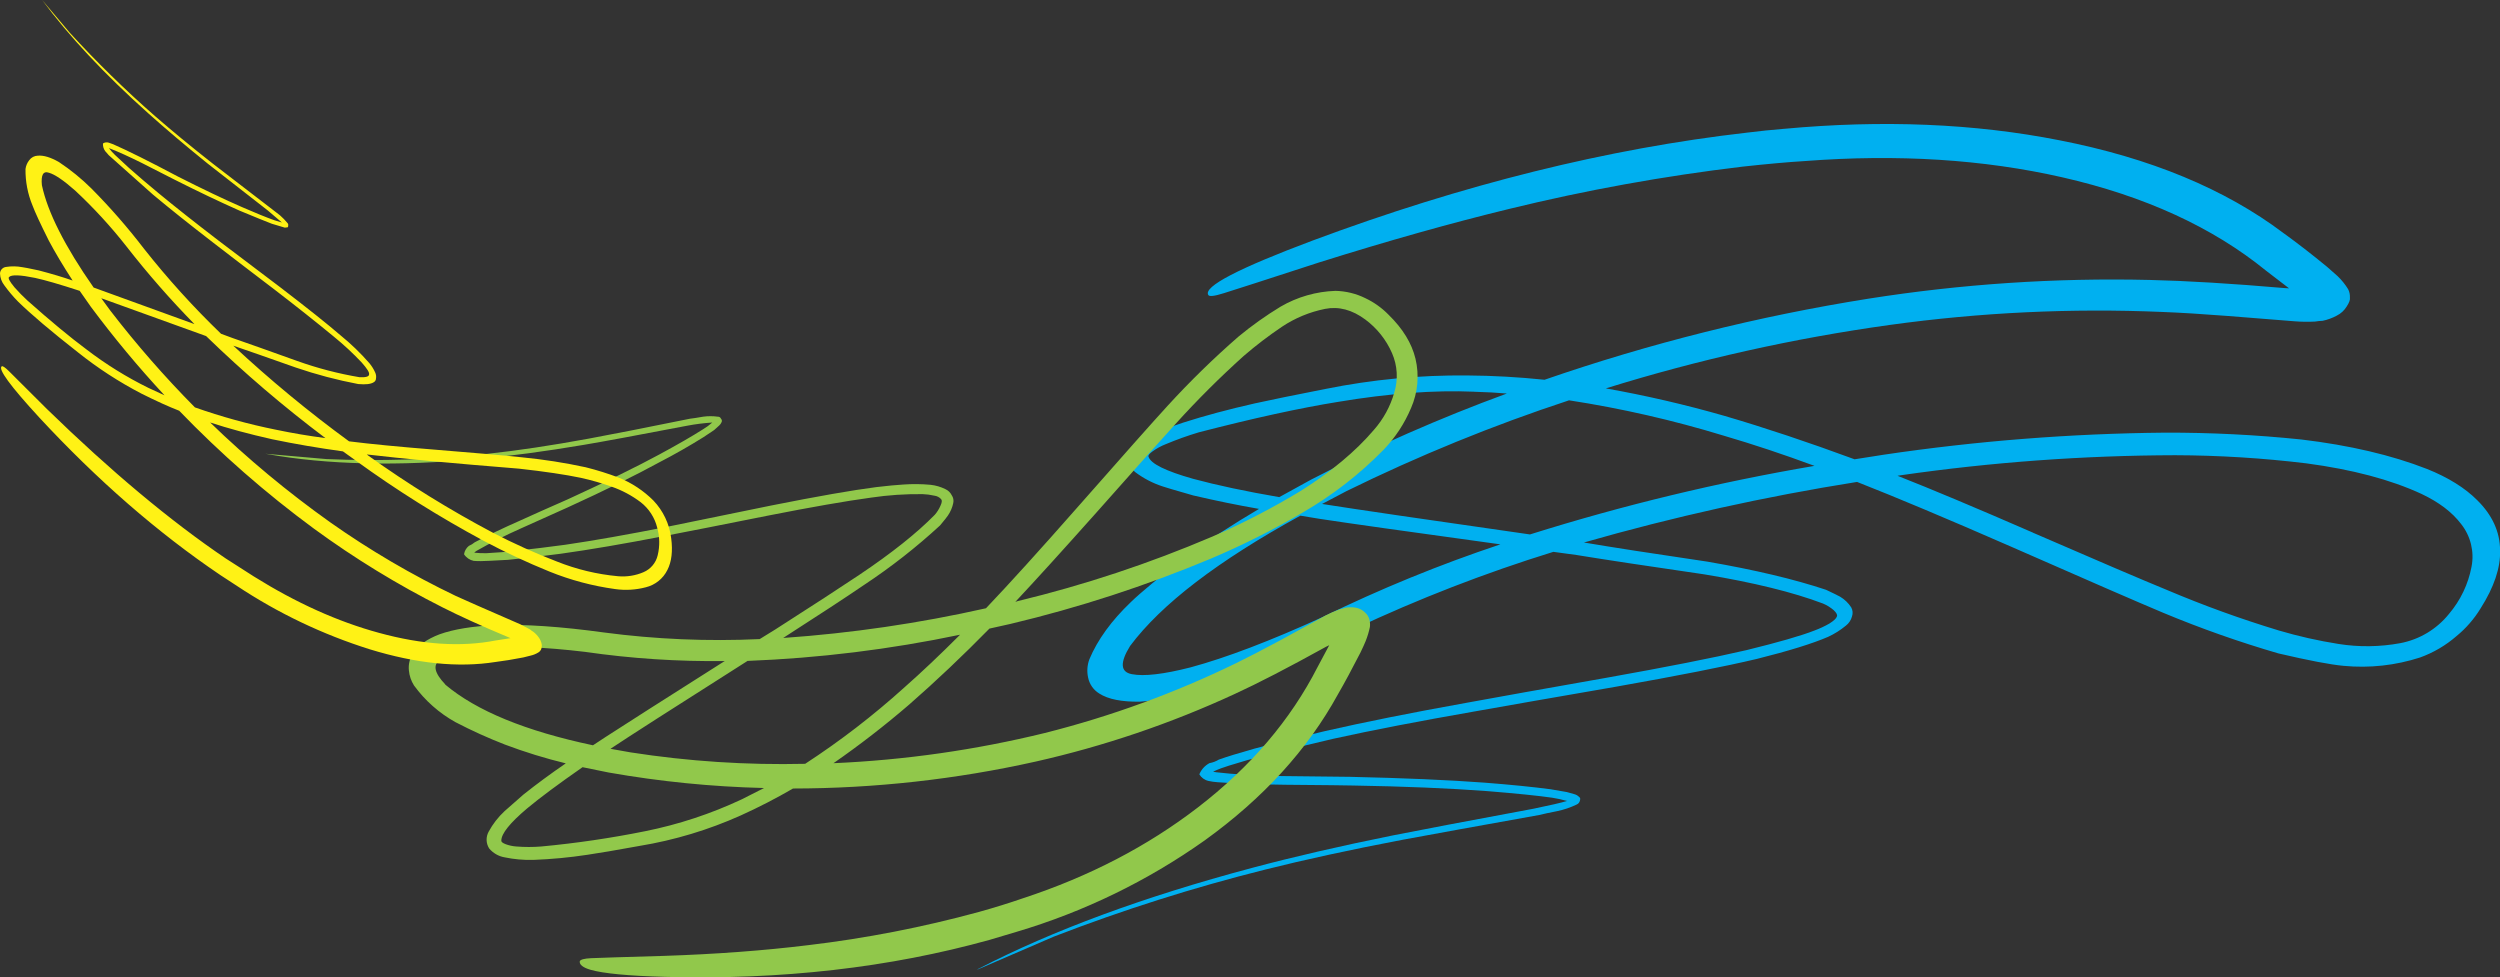
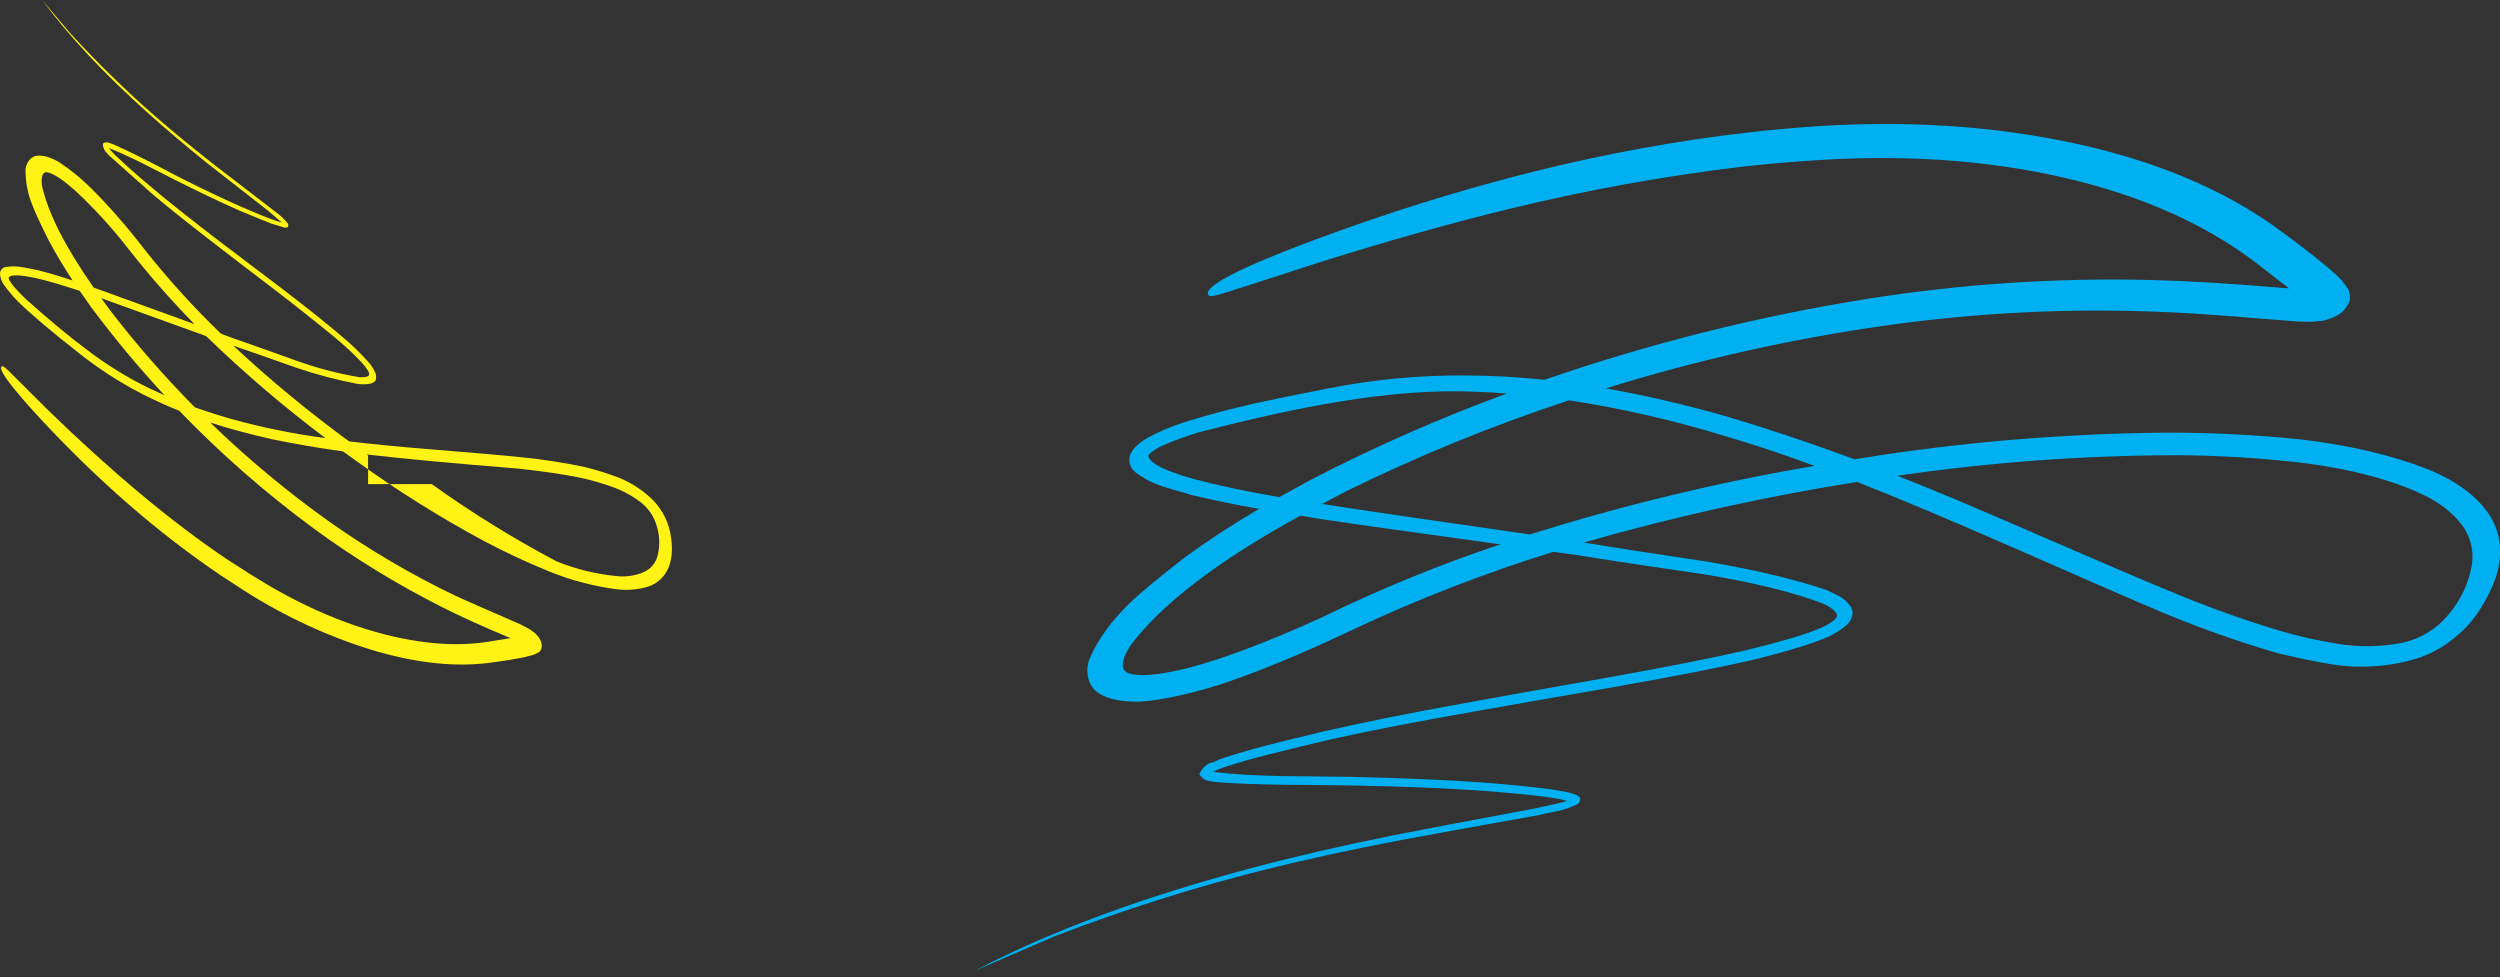
<svg xmlns="http://www.w3.org/2000/svg" version="1.0" id="Layer_1" x="0px" y="0px" viewBox="0 0 784.19 306.53" enable-background="new 0 0 784.19 306.53" xml:space="preserve">
  <rect x="0" y="0" width="784.19" height="306.53" fill="#333333" stroke="none" />
  <title>graffiti_0019</title>
  <path fill="#00B0F0" d="M559.66,40.4c-3.927,0.32-7.8,0.72-11.62,1.2c-43.693,4.987-89.133,16.273-136.32,33.86  c-23.353,8.76-34.26,14.443-32.72,17.05c0.267,0.587,1.913,0.4,4.94-0.56c2.92-0.9,12.873-4.113,29.86-9.64  c21.66-6.8,41.567-12.403,59.72-16.81c24.071-5.881,48.475-10.299,73.08-13.23c7.747-0.847,14.247-1.43,19.5-1.75  c29.14-2.233,56.077-0.533,80.81,5.1c25.853,5.893,47.167,15.667,63.94,29.32l7.17,5.5l-1.43-0.08  c-16.667-1.433-30.76-2.283-42.28-2.55c-29.554-0.698-59.111,1.273-88.31,5.89c-34.518,5.489-68.488,13.995-101.52,25.42  c-8.173-0.847-16.24-1.297-24.2-1.35c-14.94-0.147-29.855,1.27-44.5,4.23c-9.767,1.913-17.17,3.427-22.21,4.54  c-8.227,1.86-15.683,3.86-22.37,6c-3.946,1.245-7.761,2.873-11.39,4.86c-2.707,1.647-4.457,3.347-5.25,5.1  c-0.768,1.99-0.157,4.248,1.51,5.58c2.644,1.995,5.605,3.53,8.76,4.54c0.373,0.16,3.53,1.09,9.47,2.79  c7.06,1.647,13.933,3.053,20.62,4.22c-8.12,4.78-15.71,9.72-22.77,14.82c-8.6,6.667-14.413,11.473-17.44,14.42  c-6.107,5.84-10.44,11.817-13,17.93c-0.683,1.835-0.821,3.828-0.4,5.74c0.42,2.081,1.689,3.893,3.5,5  c2.813,1.807,7.087,2.657,12.82,2.55c6.313-0.427,14.277-2.093,23.89-5c11.94-3.827,26.35-9.75,43.23-17.77  c20.245-9.516,41.129-17.609,62.5-24.22l7.33,1c8.76,1.433,22.093,3.453,40,6.06c15.447,2.547,27.867,5.6,37.26,9.16  c1.213,0.514,2.34,1.212,3.34,2.07c0.9,0.847,1.233,1.513,1,2c-0.16,0.587-0.957,1.33-2.39,2.23c-1.478,0.842-3.024,1.561-4.62,2.15  c-4.193,1.647-11.28,3.693-21.26,6.14c-10.56,2.447-25.227,5.343-44,8.69c-19.587,3.453-34.29,6.083-44.11,7.89  c-17.147,3.08-31.877,6.027-44.19,8.84c-9.447,2.233-16.823,4.067-22.13,5.5c-4.887,1.38-8.603,2.523-11.15,3.43  c-0.905,0.554-1.905,0.934-2.95,1.12c-1.436,0.765-2.56,2.006-3.18,3.51c0.634,1.053,1.671,1.801,2.87,2.07  c0.919,0.202,1.851,0.336,2.79,0.4c5.627,0.427,12.74,0.693,21.34,0.8c12.58,0.107,19.667,0.187,21.26,0.24  c16,0.267,30,0.85,42,1.75c9.233,0.747,16.027,1.437,20.38,2.07c1.559,0.239,3.102,0.573,4.62,1h0.16  c-1.913,0.587-5.47,1.41-10.67,2.47c-20.86,3.88-35.563,6.67-44.11,8.37c-16.507,3.333-31.237,6.733-44.19,10.2  c-33.867,9.033-62.45,19.577-85.75,31.63l-0.48,0.32l24.2-10.44c21.626-8.359,43.748-15.372,66.24-21  c12.473-3.133,26.78-6.24,42.92-9.32c9.447-1.753,23.803-4.357,43.07-7.81c1.273-0.32,3.13-0.72,5.57-1.2  c2.119-0.44,4.178-1.135,6.13-2.07c0.487-0.2,0.856-0.613,1-1.12c0.213-0.667,0.16-1.067-0.16-1.2  c-0.366-0.405-0.832-0.708-1.35-0.88l-2.55-0.72l-5.1-0.88c-5.68-0.747-12.58-1.437-20.7-2.07  c-11.333-0.847-25.427-1.457-42.28-1.83l-21.34-0.24c-8.493-0.16-15.367-0.56-20.62-1.2l-0.88-0.16l0.08-0.08  c1.574-0.727,3.198-1.338,4.86-1.83c3.713-1.167,7.323-2.203,10.83-3.11c8.667-2.18,16-3.96,22-5.34  c12.1-2.667,26.803-5.51,44.11-8.53c9.82-1.753,24.55-4.33,44.19-7.73c19.533-3.453,34.343-6.373,44.43-8.76  c10-2.5,17.457-4.81,22.37-6.93c2-0.925,3.872-2.105,5.57-3.51c0.938-0.718,1.61-1.728,1.91-2.87c0.341-0.946,0.253-1.994-0.24-2.87  c-0.893-1.371-2.091-2.518-3.5-3.35c-0.667-0.373-2.127-1.09-4.38-2.15c-10-3.333-22.42-6.28-37.26-8.84  c-17.253-2.547-30.153-4.547-38.7-6c28.145-8.066,56.754-14.411,85.67-19c12.313,4.833,28.37,11.58,48.17,20.24  c24.26,10.667,40.21,17.6,47.85,20.8c11.803,4.921,23.872,9.178,36.15,12.75c9.553,2.233,16.373,3.533,20.46,3.9  c8.096,0.776,16.264-0.119,24-2.63c4.177-1.507,8.039-3.775,11.39-6.69c2.994-2.447,5.551-5.386,7.56-8.69  c4.247-6.667,6.29-12.75,6.13-18.25c-0.053-5.793-2.443-11.027-7.17-15.7c-3.873-3.88-9.127-7.147-15.76-9.8  c-11.147-4.353-24.283-7.433-39.41-9.24c-14.206-1.47-28.479-2.187-42.76-2.15c-29.558,0.277-59.061,2.593-88.3,6.93l-9.08,1.43  c-14.44-5.333-28.057-9.877-40.85-13.63c-12.236-3.511-24.646-6.385-37.18-8.61c29.13-9.063,58.953-15.725,89.17-19.92  c28.27-3.913,56.836-5.272,85.35-4.06c5.627,0.213,12.527,0.637,20.7,1.27l20.94,1.67c2.093,0.159,4.194,0.186,6.29,0.08  c0.79-0.134,1.589-0.214,2.39-0.24c1.555-0.324,3.054-0.873,4.45-1.63c1.287-0.643,2.366-1.638,3.11-2.87  c0.793-1.22,1.127-2.15,1-2.79c0.051-0.911-0.142-1.819-0.56-2.63c-0.911-1.485-2.007-2.849-3.26-4.06  c-1.487-1.273-2.6-2.257-3.34-2.95c-4.78-3.933-9.343-7.467-13.69-10.6C697.9,59.267,674.48,49.567,646,44  c-26.667-5.26-55.463-6.457-86.39-3.59 M462.39,122.88c3.82,0.107,7.243,0.293,10.27,0.56c-21.012,7.697-41.516,16.715-61.39,27  l-10,5.5c-10.507-1.807-19.507-3.72-27-5.74c-8.667-2.447-13.333-4.757-14-6.93c-0.213-0.373,0.237-0.957,1.35-1.75  c1.282-0.912,2.673-1.661,4.14-2.23c3.347-1.4,6.765-2.625,10.24-3.67c17.253-4.46,31.823-7.647,43.71-9.56  c15.927-2.667,30.18-3.73,42.76-3.19 M540.66,136.65c9.233,2.707,18.733,5.867,28.5,9.48c-30.203,5.14-60.022,12.327-89.25,21.51  c-32.327-4.62-54.063-7.807-65.21-9.56l7.72-4.06c22.565-11.084,45.87-20.59,69.75-28.45  C508.577,128.099,524.782,131.802,540.66,136.65 M637.72,167.09c-17.673-7.7-31.847-13.65-42.52-17.85l1-0.16  c28.508-4.107,57.268-6.209,86.07-6.29c13.758,0.042,27.502,0.893,41.16,2.55c14.387,1.913,26.41,5.1,36.07,9.56  c5.52,2.6,9.687,5.76,12.5,9.48c2.988,3.774,4.179,8.665,3.26,13.39c-1.033,5.473-3.477,10.581-7.09,14.82  c-3.845,4.775-9.266,8.023-15.29,9.16c-6.389,1.181-12.933,1.262-19.35,0.24c-6.322-0.997-12.572-2.407-18.71-4.22  c-11.883-3.599-23.566-7.829-35-12.67c-7.647-3.133-21.687-9.133-42.12-18 M407.9,161.75l6.05,1c8.707,1.333,27.603,4,56.69,8  c-19.061,6.354-37.679,13.967-55.73,22.79c-16.4,7.487-30.2,12.747-41.4,15.78c-8.493,2.18-14.65,2.897-18.47,2.15  c-3.607-0.667-3.793-3.613-0.56-8.84C364.24,189.543,382.047,175.917,407.9,161.75z" />
-   <path fill="#91C84B" d="M102.4,144l-19.19-1.67l0.48,0.08c19,3.4,41.187,3.903,66.56,1.51c9.66-0.847,20.62-2.307,32.88-4.38  c5.68-0.953,16.483-2.953,32.41-6c2.603-0.496,5.235-0.83,7.88-1c-0.91,0.812-1.898,1.532-2.95,2.15  c-3.24,2.073-7.803,4.703-13.69,7.89c-7.06,3.827-16.587,8.493-28.58,14c-6.527,2.867-11.41,5.043-14.65,6.53  c-5.893,2.6-10.777,4.933-14.65,7c-0.549,0.465-1.166,0.843-1.83,1.12c-0.816,0.655-1.356,1.595-1.51,2.63  c0.685,1.061,1.765,1.806,3,2.07c0.587,0.053,1.357,0.08,2.31,0.08s3.767-0.133,8.44-0.4c5.467-0.533,10.987-1.17,16.56-1.91  c9.127-1.273,20.007-3.133,32.64-5.58c7.22-1.38,17.997-3.503,32.33-6.37c13.747-2.707,24.55-4.593,32.41-5.66  c5.352-0.794,10.76-1.158,16.17-1.09c1.233,0.042,2.458,0.202,3.66,0.48c0.831,0.095,1.596,0.494,2.15,1.12  c0.32,0.373,0.24,1.063-0.24,2.07c-0.439,1.013-1.029,1.954-1.75,2.79c-5.68,5.793-13.59,12.087-23.73,18.88  c-5.787,3.88-14.57,9.59-26.35,17.13l-4.86,3c-16.299,0.76-32.634,0.067-48.81-2.07c-13.533-1.86-24.84-2.63-33.92-2.31  c-7.333,0.32-13.227,1.277-17.68,2.87c-4.033,1.54-6.82,3.54-8.36,6c-1.018,1.584-1.466,3.467-1.27,5.34  c0.149,1.671,0.694,3.282,1.59,4.7c3.458,4.757,7.916,8.7,13.06,11.55c5.019,2.613,10.176,4.95,15.45,7  c6.244,2.354,12.626,4.324,19.11,5.9c-4.727,3.24-9.16,6.507-13.3,9.8c-3.607,3.133-5.57,4.86-5.89,5.18  c-2.009,1.862-3.698,4.041-5,6.45c-0.914,1.65-0.853,3.668,0.16,5.26c1.236,1.479,2.96,2.468,4.86,2.79  c2.959,0.613,5.979,0.882,9,0.8c5.652-0.21,11.288-0.741,16.88-1.59c3.66-0.533,9.127-1.463,16.4-2.79  c10.958-1.802,21.637-5.015,31.77-9.56c5.607-2.536,11.08-5.356,16.4-8.45c25.606-0.033,51.131-2.866,76.12-8.45  c21.495-4.851,42.417-11.957,62.42-21.2c7.273-3.333,16.827-8.273,28.66-14.82l1-0.48l-3.66,6.85  c-8.493,16.627-21.02,31.313-37.58,44.06c-15.82,12.167-34.08,21.65-54.78,28.45c-4.46,1.54-9.077,2.973-13.85,4.3  c-17.603,4.805-35.539,8.295-53.66,10.44c-13.907,1.7-28.953,2.817-45.14,3.35c-13.007,0.373-20.623,0.613-22.85,0.72  c-2.227,0.107-3.42,0.44-3.58,1c-0.107,1.06,1.007,1.937,3.34,2.63c4.033,1.167,11.783,1.91,23.25,2.23  c36.573,1.007,70.597-2.87,102.07-11.63l8.28-2.47c21.134-6.258,41.094-15.951,59.08-28.69c18.367-13.227,32.3-28.5,41.8-45.82  c2.12-3.667,4.483-8.05,7.09-13.15c0.74-1.54,1.27-2.71,1.59-3.51c0.585-1.442,1.037-2.935,1.35-4.46  c0.106-0.799,0.051-1.612-0.16-2.39c-0.225-0.836-0.695-1.585-1.35-2.15c-0.758-0.771-1.73-1.297-2.79-1.51  c-1.157-0.216-2.343-0.216-3.5,0c-0.536,0.224-1.097,0.385-1.67,0.48c-1.499,0.544-2.961,1.182-4.38,1.91l-14.09,7.73  c-5.52,2.973-10.187,5.39-14,7.25c-19.191,9.352-39.298,16.694-60,21.91c-21.742,5.331-43.956,8.506-66.32,9.48  c8.235-5.715,16.166-11.857,23.76-18.4c8.387-7.333,16.773-15.273,25.16-23.82l6.64-1.48c21.403-5.097,42.358-11.919,62.66-20.4  c9.994-4.222,19.701-9.092,29.06-14.58c9.263-5.359,17.754-11.953,25.24-19.6c3.669-3.801,6.602-8.25,8.65-13.12  c2.138-4.874,2.626-10.313,1.39-15.49c-1.167-4.833-3.98-9.427-8.44-13.78c-2.092-2.141-4.547-3.894-7.25-5.18  c-2.926-1.45-6.135-2.239-9.4-2.31c-6.053,0.204-11.961,1.901-17.2,4.94c-4.628,2.81-9.046,5.951-13.22,9.4  c-7.777,6.775-15.165,13.983-22.13,21.59c-4.62,5.047-14.093,15.713-28.42,32c-11.68,13.28-21.233,23.823-28.66,31.63  c-20.94,4.712-42.208,7.828-63.62,9.32c11.333-7.28,19.8-12.83,25.4-16.65c8.423-5.57,16.385-11.806,23.81-18.65  c1.38-1.647,2.203-2.683,2.47-3.11c0.807-1.178,1.375-2.503,1.67-3.9c0.193-0.854,0.018-1.75-0.48-2.47  c-0.424-0.85-1.131-1.526-2-1.91c-1.449-0.718-3.013-1.175-4.62-1.35c-2.886-0.269-5.789-0.295-8.68-0.08  c-1.913,0.107-4.7,0.373-8.36,0.8c-7.433,0.953-18.367,2.867-32.8,5.74c-14.387,2.973-25.163,5.177-32.33,6.61  c-12.58,2.5-23.41,4.413-32.49,5.74c-4.887,0.667-10.38,1.333-16.48,2c-1.753,0.213-4.487,0.427-8.2,0.64  c-1.275,0.025-2.551-0.028-3.82-0.16l0.56-0.48c4.542-2.602,9.215-4.969,14-7.09l14.69-6.6c11.68-5.333,21.287-10.06,28.82-14.18  c4.727-2.447,9.343-5.077,13.85-7.89l3.34-2.23c0.9-0.8,1.43-1.277,1.59-1.43c0.311-0.276,0.557-0.618,0.72-1  c0.21-0.366,0.144-0.827-0.16-1.12c-0.157-0.41-0.562-0.669-1-0.64c-1.533-0.213-3.087-0.213-4.62,0  c-1.807,0.32-3.187,0.533-4.14,0.64c-14.12,2.867-24.657,4.94-31.61,6.22c-11.84,2.18-22.457,3.773-31.85,4.78  C136.159,144.175,119.264,144.727,102.4,144 M415.62,96.89c4.3-0.847,8.52,0.27,12.66,3.35c3.658,2.716,6.54,6.343,8.36,10.52  c1.709,3.898,1.964,8.28,0.72,12.35c-1.239,4.364-3.443,8.393-6.45,11.79c-5.68,6.667-13.27,13-22.77,19  c-8.949,5.439-18.261,10.257-27.87,14.42c-19.759,8.432-40.186,15.202-61.07,20.24l-0.72,0.24c6.367-6.8,14.807-16.097,25.32-27.89  c12.1-13.653,20.433-22.987,25-28c6.743-7.452,13.866-14.552,21.34-21.27c3.816-3.287,7.823-6.346,12-9.16  c4.083-2.714,8.654-4.61,13.46-5.58 M301.13,199.12c-6.313,6.32-12.153,11.843-17.52,16.57c-9.708,8.768-20.09,16.759-31.05,23.9  c-18.33,0.429-36.663-0.772-54.78-3.59l-6.29-1.12c5.573-3.72,19.907-12.91,43-27.57c22.404-0.864,44.696-3.611,66.64-8.21   M239.58,247.23l-6.93,3.51c-9.674,4.542-19.861,7.9-30.34,10c-10.738,2.163-21.584,3.759-32.49,4.78  c-2.622,0.215-5.258,0.215-7.88,0c-1.142-0.079-2.267-0.322-3.34-0.72c-0.953-0.373-1.403-0.747-1.35-1.12  c0-2.18,2.707-5.553,8.12-10.12c4-3.333,9.787-7.637,17.36-12.91l8.2,1.67c16.072,2.835,32.335,4.46,48.65,4.86 M139.66,214.67  c-3.4-3.56-3.957-6.11-1.67-7.65c2.387-1.753,6.82-3,13.3-3.74c8.6-0.747,19.35-0.347,32.25,1.2  c14.499,2.101,29.141,3.06,43.79,2.87c-19.167,12.153-31.61,20.087-37.33,23.8l-4,2.63c-21.127-4.46-36.573-10.807-46.34-19.04  L139.66,214.67z" />
-   <path fill="#FFF215" d="M21.9,10.28L13.22,0c8.473,11.44,19.567,23.287,33.28,35.54c5.333,4.78,11.517,10.013,18.55,15.7  c3.453,2.707,9.787,7.647,19,14.82c2.527,2.14,3.987,3.387,4.38,3.74l-2.39-0.72C83.513,68.18,80.167,66.82,76,65  c-5.627-2.447-12.367-5.66-20.22-9.64c-8.92-4.727-15.687-8.1-20.3-10.12l-1.35-0.48c-0.614-0.208-1.29-0.12-1.83,0.24  c-0.057,0.861,0.191,1.714,0.7,2.41c0.267,0.32,0.637,0.743,1.11,1.27L47.94,61c5.2,4.353,11.49,9.373,18.87,15.06  c4.247,3.293,10.613,8.167,19.1,14.62c7.06,5.42,13.323,10.387,18.79,14.9c3.096,2.514,6.022,5.23,8.76,8.13  c1.7,1.913,2.47,3.16,2.31,3.74c0,0.667-0.983,0.96-2.95,0.88c-6.668-1.117-13.224-2.824-19.59-5.1  c-9.02-3.24-15.763-5.633-20.23-7.18l-3.66-1.35C60.68,96.36,52.598,87.439,45.15,78c-5.088-6.636-10.592-12.942-16.48-18.88  c-3.117-3.09-6.53-5.867-10.19-8.29c-2.6-1.487-4.803-2.153-6.61-2c-1.076,0.03-2.077,0.559-2.71,1.43C8.536,51.054,8.135,52,8,53  c-0.056,3.93,0.693,7.83,2.2,11.46c0.793,2.127,2.493,5.793,5.1,11c1.96,3.693,4.453,7.873,7.48,12.54  c-3.027-1.06-6.583-2.123-10.67-3.19c-3.133-0.667-4.833-1-5.1-1c-1.683-0.318-3.408-0.345-5.1-0.08  C0.84,83.85,0.023,84.743,0,85.82c0.055,1.334,0.528,2.618,1.35,3.67c1.302,1.807,2.739,3.512,4.3,5.1  c4.087,4,10.323,9.287,18.71,15.86c6.247,4.996,12.969,9.367,20.07,13.05c4.567,2.287,8.493,4.067,11.78,5.34  c13.023,13.506,27.167,25.883,42.28,37c12.754,9.331,26.256,17.592,40.37,24.7c5.333,2.707,12.18,5.813,20.54,9.32l0.72,0.32  l-4.62,0.72c-10.88,2.127-23.09,1.33-36.63-2.39c-12.9-3.507-25.983-9.403-39.25-17.69l-8.84-5.66  c-17.333-11.74-36.017-27.357-56.05-46.85l-11.94-11.9c-1.193-1.167-1.937-1.67-2.23-1.51c-1.273,0.8,2.627,6.133,11.7,16  c18.26,19.707,37.21,36.2,56.85,49.48l5.25,3.43c12.854,8.531,26.844,15.21,41.56,19.84c14.667,4.513,27.83,5.847,39.49,4  c2.6-0.32,5.52-0.797,8.76-1.43c0.533-0.107,1.277-0.293,2.23-0.56c0.874-0.19,1.71-0.528,2.47-1c0.392-0.231,0.701-0.582,0.88-1  c0.183-0.509,0.238-1.055,0.16-1.59c-0.139-0.746-0.439-1.452-0.88-2.07c-0.487-0.695-1.077-1.312-1.75-1.83  c-0.363-0.196-0.699-0.438-1-0.72c-1.433-0.747-2.433-1.277-3-1.59c-11.733-5.1-18.5-8.073-20.3-8.92  c-13.758-6.59-26.941-14.321-39.41-23.11c-13.325-9.473-25.914-19.939-37.66-31.31c5.627,1.86,12.103,3.613,19.43,5.26  c7.107,1.48,14.517,2.75,22.23,3.81l4,2.87c12.796,9.285,26.203,17.697,40.13,25.18c6.704,3.563,13.587,6.78,20.62,9.64  c6.619,2.681,13.545,4.529,20.62,5.5c3.215,0.456,6.489,0.266,9.63-0.56c2.946-0.719,5.424-2.702,6.77-5.42  c1.333-2.6,1.73-5.933,1.19-10c-0.542-4.426-2.495-8.56-5.57-11.79c-3.094-3.091-6.777-5.529-10.83-7.17  c-3.409-1.296-6.891-2.388-10.43-3.27c-6.571-1.422-13.219-2.46-19.91-3.11c-4.933-0.533-13.983-1.33-27.15-2.39  c-11.333-0.9-20.383-1.777-27.15-2.63c-12.688-9.271-24.812-19.289-36.31-30c4.353,1.487,10.883,3.77,19.59,6.85  c6.4,2.186,12.946,3.917,19.59,5.18c2.333,0.213,3.953,0.027,4.86-0.56c0.443-0.236,0.72-0.698,0.72-1.2  c0.108-0.62,0.024-1.259-0.24-1.83c-0.469-1.064-1.085-2.057-1.83-2.95c-2.77-3.174-5.808-6.105-9.08-8.76  c-4-3.453-10.333-8.5-19-15.14c-8.527-6.42-14.91-11.25-19.15-14.49c-7.433-5.693-13.75-10.687-18.95-14.98  c-3.4-2.813-6.48-5.443-9.24-7.89l-4.38-4.06c-0.696-0.662-1.334-1.381-1.91-2.15l0.4,0.16c2.6,1.007,5.933,2.52,10,4.54l10.14,5.17  c7.38,3.72,14.173,6.96,20.38,9.72c4.987,2.073,8.383,3.453,10.19,4.14l4,1.2c0.269,0.02,0.54-0.007,0.8-0.08  c0.213,0.053,0.32-0.107,0.32-0.48c0.076-0.277,0.017-0.574-0.16-0.8c-0.727-0.888-1.527-1.714-2.39-2.47  c-1.06-0.8-1.883-1.437-2.47-1.91c-12.1-9.333-18.283-14.087-18.55-14.26c-6.9-5.42-12.977-10.42-18.23-15  C39.218,28.186,30.308,19.47,21.9,10.28 M13.14,58.09c-0.32-3.24,0.423-4.54,2.23-3.9c1.86,0.533,4.593,2.393,8.2,5.58  c5.81,5.414,11.189,11.272,16.09,17.52c6.645,8.525,13.77,16.665,21.34,24.38L29.38,90.2C20.36,77.293,14.947,66.59,13.14,58.09   M34.56,97.37l-2.79-3.82l32.88,11.87c11.788,11.443,24.286,22.131,37.42,32c-5.147-0.667-10.323-1.543-15.53-2.63  c-8.62-1.737-17.107-4.077-25.4-7C51.657,118.211,42.78,108.052,34.56,97.37 M11,87.17c3.08,0.667,7.747,2.02,14,4.06l3.5,5  c7.191,9.668,14.903,18.938,23.1,27.77l-5-2.31c-6.887-3.383-13.422-7.439-19.51-12.11c-5.147-3.827-11.303-8.927-18.47-15.3  c-1.427-1.306-2.782-2.688-4.06-4.14c-1.593-1.913-2.15-3.003-1.67-3.27C3.63,86.117,6.333,86.217,11,87.17 M115.46,142.87  l-0.4-0.32c10.72,1.273,26.643,2.76,47.77,4.46c8.067,0.9,14.517,1.857,19.35,2.87c3.292,0.725,6.535,1.657,9.71,2.79  c3.261,1.138,6.324,2.778,9.08,4.86c2.577,2.008,4.402,4.827,5.18,8c0.795,2.808,0.85,5.774,0.16,8.61  c-0.541,2.394-2.201,4.381-4.46,5.34c-2.52,1.08-5.269,1.516-8,1.27c-6.586-0.608-13.049-2.164-19.19-4.62  c-6.83-2.624-13.507-5.628-20-9c-13.601-7.195-26.701-15.3-39.21-24.26H115.46z" />
+   <path fill="#FFF215" d="M21.9,10.28L13.22,0c8.473,11.44,19.567,23.287,33.28,35.54c5.333,4.78,11.517,10.013,18.55,15.7  c3.453,2.707,9.787,7.647,19,14.82c2.527,2.14,3.987,3.387,4.38,3.74l-2.39-0.72C83.513,68.18,80.167,66.82,76,65  c-5.627-2.447-12.367-5.66-20.22-9.64c-8.92-4.727-15.687-8.1-20.3-10.12l-1.35-0.48c-0.614-0.208-1.29-0.12-1.83,0.24  c-0.057,0.861,0.191,1.714,0.7,2.41c0.267,0.32,0.637,0.743,1.11,1.27L47.94,61c5.2,4.353,11.49,9.373,18.87,15.06  c4.247,3.293,10.613,8.167,19.1,14.62c7.06,5.42,13.323,10.387,18.79,14.9c3.096,2.514,6.022,5.23,8.76,8.13  c1.7,1.913,2.47,3.16,2.31,3.74c0,0.667-0.983,0.96-2.95,0.88c-6.668-1.117-13.224-2.824-19.59-5.1  c-9.02-3.24-15.763-5.633-20.23-7.18l-3.66-1.35C60.68,96.36,52.598,87.439,45.15,78c-5.088-6.636-10.592-12.942-16.48-18.88  c-3.117-3.09-6.53-5.867-10.19-8.29c-2.6-1.487-4.803-2.153-6.61-2c-1.076,0.03-2.077,0.559-2.71,1.43C8.536,51.054,8.135,52,8,53  c-0.056,3.93,0.693,7.83,2.2,11.46c0.793,2.127,2.493,5.793,5.1,11c1.96,3.693,4.453,7.873,7.48,12.54  c-3.027-1.06-6.583-2.123-10.67-3.19c-3.133-0.667-4.833-1-5.1-1c-1.683-0.318-3.408-0.345-5.1-0.08  C0.84,83.85,0.023,84.743,0,85.82c0.055,1.334,0.528,2.618,1.35,3.67c1.302,1.807,2.739,3.512,4.3,5.1  c4.087,4,10.323,9.287,18.71,15.86c6.247,4.996,12.969,9.367,20.07,13.05c4.567,2.287,8.493,4.067,11.78,5.34  c13.023,13.506,27.167,25.883,42.28,37c12.754,9.331,26.256,17.592,40.37,24.7c5.333,2.707,12.18,5.813,20.54,9.32l0.72,0.32  l-4.62,0.72c-10.88,2.127-23.09,1.33-36.63-2.39c-12.9-3.507-25.983-9.403-39.25-17.69l-8.84-5.66  c-17.333-11.74-36.017-27.357-56.05-46.85l-11.94-11.9c-1.193-1.167-1.937-1.67-2.23-1.51c-1.273,0.8,2.627,6.133,11.7,16  c18.26,19.707,37.21,36.2,56.85,49.48l5.25,3.43c12.854,8.531,26.844,15.21,41.56,19.84c14.667,4.513,27.83,5.847,39.49,4  c2.6-0.32,5.52-0.797,8.76-1.43c0.533-0.107,1.277-0.293,2.23-0.56c0.874-0.19,1.71-0.528,2.47-1c0.392-0.231,0.701-0.582,0.88-1  c0.183-0.509,0.238-1.055,0.16-1.59c-0.139-0.746-0.439-1.452-0.88-2.07c-0.487-0.695-1.077-1.312-1.75-1.83  c-0.363-0.196-0.699-0.438-1-0.72c-1.433-0.747-2.433-1.277-3-1.59c-11.733-5.1-18.5-8.073-20.3-8.92  c-13.758-6.59-26.941-14.321-39.41-23.11c-13.325-9.473-25.914-19.939-37.66-31.31c5.627,1.86,12.103,3.613,19.43,5.26  c7.107,1.48,14.517,2.75,22.23,3.81l4,2.87c12.796,9.285,26.203,17.697,40.13,25.18c6.704,3.563,13.587,6.78,20.62,9.64  c6.619,2.681,13.545,4.529,20.62,5.5c3.215,0.456,6.489,0.266,9.63-0.56c2.946-0.719,5.424-2.702,6.77-5.42  c1.333-2.6,1.73-5.933,1.19-10c-0.542-4.426-2.495-8.56-5.57-11.79c-3.094-3.091-6.777-5.529-10.83-7.17  c-3.409-1.296-6.891-2.388-10.43-3.27c-6.571-1.422-13.219-2.46-19.91-3.11c-4.933-0.533-13.983-1.33-27.15-2.39  c-11.333-0.9-20.383-1.777-27.15-2.63c-12.688-9.271-24.812-19.289-36.31-30c4.353,1.487,10.883,3.77,19.59,6.85  c6.4,2.186,12.946,3.917,19.59,5.18c2.333,0.213,3.953,0.027,4.86-0.56c0.443-0.236,0.72-0.698,0.72-1.2  c0.108-0.62,0.024-1.259-0.24-1.83c-0.469-1.064-1.085-2.057-1.83-2.95c-2.77-3.174-5.808-6.105-9.08-8.76  c-4-3.453-10.333-8.5-19-15.14c-8.527-6.42-14.91-11.25-19.15-14.49c-7.433-5.693-13.75-10.687-18.95-14.98  c-3.4-2.813-6.48-5.443-9.24-7.89l-4.38-4.06c-0.696-0.662-1.334-1.381-1.91-2.15l0.4,0.16c2.6,1.007,5.933,2.52,10,4.54l10.14,5.17  c7.38,3.72,14.173,6.96,20.38,9.72c4.987,2.073,8.383,3.453,10.19,4.14l4,1.2c0.269,0.02,0.54-0.007,0.8-0.08  c0.213,0.053,0.32-0.107,0.32-0.48c0.076-0.277,0.017-0.574-0.16-0.8c-0.727-0.888-1.527-1.714-2.39-2.47  c-1.06-0.8-1.883-1.437-2.47-1.91c-12.1-9.333-18.283-14.087-18.55-14.26c-6.9-5.42-12.977-10.42-18.23-15  C39.218,28.186,30.308,19.47,21.9,10.28 M13.14,58.09c-0.32-3.24,0.423-4.54,2.23-3.9c1.86,0.533,4.593,2.393,8.2,5.58  c5.81,5.414,11.189,11.272,16.09,17.52c6.645,8.525,13.77,16.665,21.34,24.38L29.38,90.2C20.36,77.293,14.947,66.59,13.14,58.09   M34.56,97.37l-2.79-3.82l32.88,11.87c11.788,11.443,24.286,22.131,37.42,32c-5.147-0.667-10.323-1.543-15.53-2.63  c-8.62-1.737-17.107-4.077-25.4-7C51.657,118.211,42.78,108.052,34.56,97.37 M11,87.17c3.08,0.667,7.747,2.02,14,4.06l3.5,5  c7.191,9.668,14.903,18.938,23.1,27.77l-5-2.31c-6.887-3.383-13.422-7.439-19.51-12.11c-5.147-3.827-11.303-8.927-18.47-15.3  c-1.427-1.306-2.782-2.688-4.06-4.14c-1.593-1.913-2.15-3.003-1.67-3.27C3.63,86.117,6.333,86.217,11,87.17 M115.46,142.87  l-0.4-0.32c10.72,1.273,26.643,2.76,47.77,4.46c8.067,0.9,14.517,1.857,19.35,2.87c3.292,0.725,6.535,1.657,9.71,2.79  c3.261,1.138,6.324,2.778,9.08,4.86c2.577,2.008,4.402,4.827,5.18,8c0.795,2.808,0.85,5.774,0.16,8.61  c-0.541,2.394-2.201,4.381-4.46,5.34c-2.52,1.08-5.269,1.516-8,1.27c-6.586-0.608-13.049-2.164-19.19-4.62  c-13.601-7.195-26.701-15.3-39.21-24.26H115.46z" />
</svg>